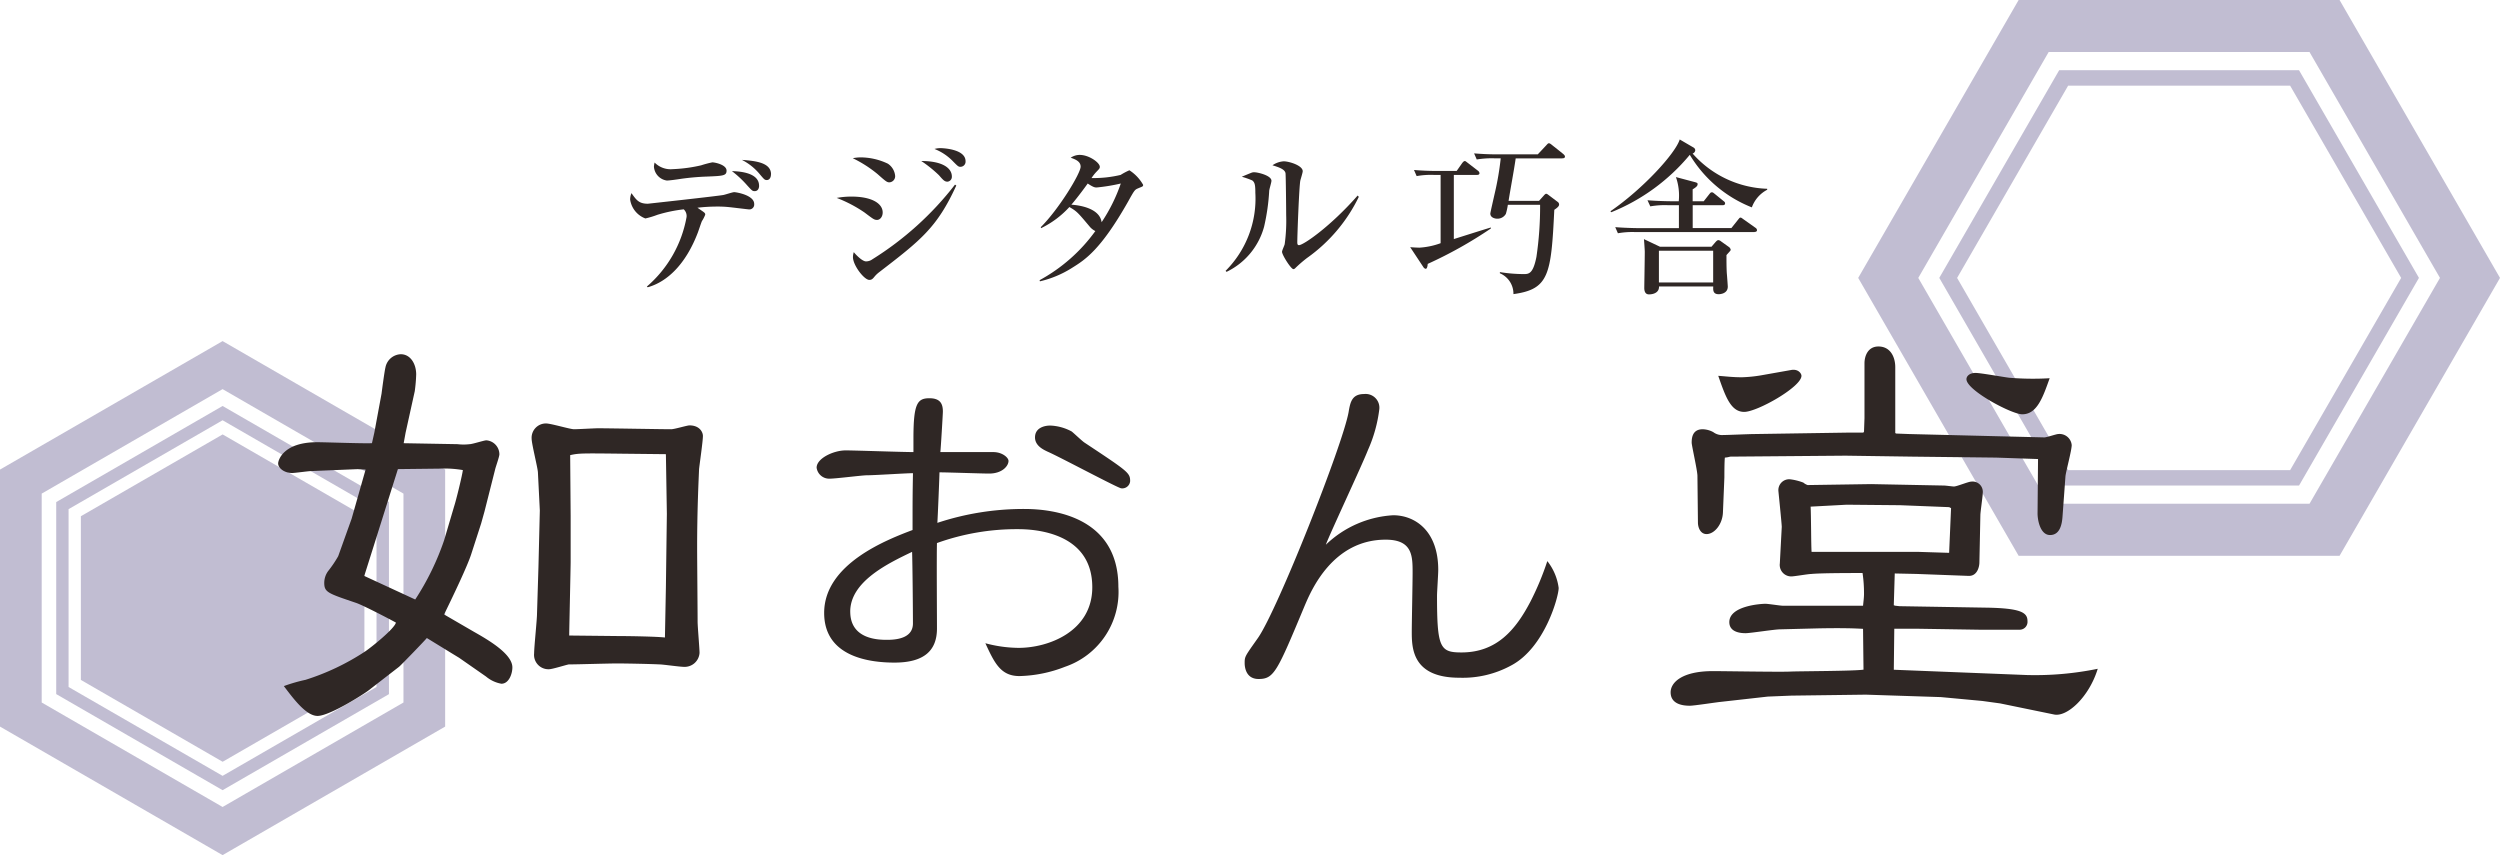
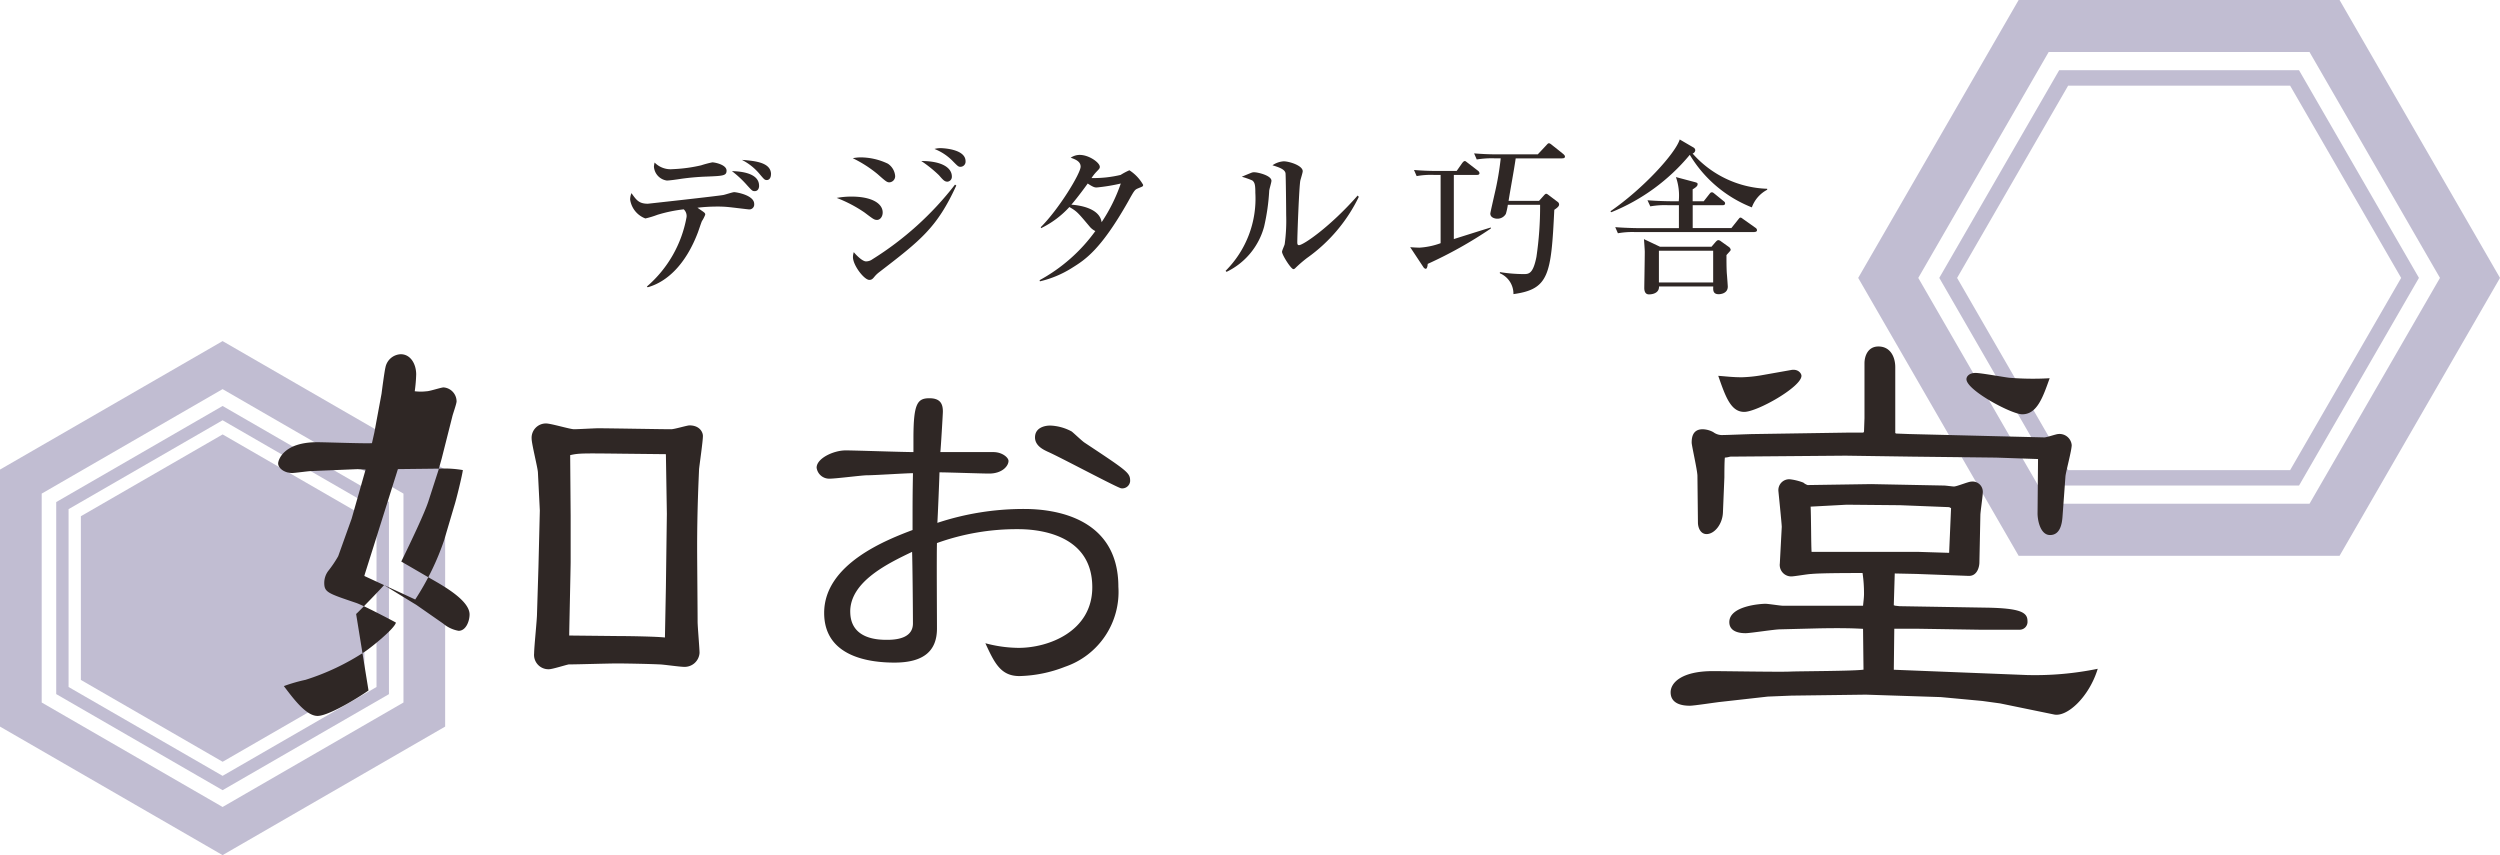
<svg xmlns="http://www.w3.org/2000/svg" width="204.649" height="70" viewBox="0 0 204.649 70">
  <defs>
    <clipPath id="clip-path">
      <rect id="長方形_7" data-name="長方形 7" width="204.649" height="70" fill="none" />
    </clipPath>
  </defs>
  <g id="グループ_14" data-name="グループ 14" transform="translate(0 0)">
    <path id="パス_16" data-name="パス 16" d="M128.406,22.75,139.081,4.257h21.351l10.68,18.493-10.68,18.488H139.081ZM136.622,0,123.488,22.75,136.622,45.5h26.27L176.026,22.75,162.892,0Z" transform="translate(28.623 0)" fill="#c1bdd2" />
    <path id="パス_17" data-name="パス 17" d="M139.444,5.949h18.173l9.088,15.737-9.088,15.737H139.444l-9.088-15.737Zm-.733-1.265-9.814,17,9.814,17h19.634l9.817-17-9.817-17Z" transform="translate(29.852 1.064)" fill="#c1bdd2" />
    <path id="パス_18" data-name="パス 18" d="M3.413,52.179v-17.1l14.808-8.553,14.807,8.553v17.1L18.221,60.731ZM0,33.111V54.15L18.221,64.672,36.44,54.15V33.111L18.221,22.594Z" transform="translate(0 5.328)" fill="#c1bdd2" />
    <path id="パス_19" data-name="パス 19" d="M17,55.616l-11.605-6.7v-13.4L17,28.82l11.605,6.7v13.4Z" transform="translate(1.225 6.742)" fill="#c1bdd2" />
    <path id="パス_20" data-name="パス 20" d="M4.761,35.368l12.608-7.277,12.6,7.277,0,14.558L17.369,57.2,4.761,49.926Zm-1.011-.58V50.507l13.619,7.866,13.618-7.861,0-15.728L17.369,26.922Z" transform="translate(0.852 6.311)" fill="#c1bdd2" />
    <g id="グループ_13" data-name="グループ 13" transform="translate(0 0)">
      <g id="グループ_12" data-name="グループ 12" clip-path="url(#clip-path)">
-         <path id="パス_21" data-name="パス 21" d="M26.377,29.979l.591-3.19c.039-.315.236-1.811.315-2.125a1.329,1.329,0,0,1,1.26-1.1c.788,0,1.26.786,1.26,1.653a12.357,12.357,0,0,1-.118,1.378l-.748,3.387-.158.866,4.41.079a4.113,4.113,0,0,0,.984,0c.236,0,1.181-.315,1.377-.315a1.156,1.156,0,0,1,1.064,1.142c0,.2-.315,1.063-.354,1.26l-.866,3.425-.276.986-.827,2.558c-.315.945-1.339,3.111-2.205,4.883l2.442,1.418c1.181.669,3.149,1.811,3.149,2.914,0,.512-.276,1.339-.9,1.339a2.686,2.686,0,0,1-1.26-.591l-2.205-1.536c-.2-.118-2.126-1.3-2.638-1.615-.039.079-2.205,2.323-2.284,2.363L25.9,51.085c-.236.2-3.149,2.087-4.173,2.087-.945,0-2.008-1.458-2.757-2.442a13.112,13.112,0,0,1,1.772-.512,19.5,19.5,0,0,0,4.882-2.323c.473-.315,2.4-1.851,2.52-2.363-.354-.2-2.678-1.418-3.267-1.615-2.325-.788-2.6-.866-2.6-1.654a1.643,1.643,0,0,1,.316-.945,9.458,9.458,0,0,0,.826-1.221l1.1-3.072,1.142-4.015L25,32.971l-3.78.158c-.235,0-1.338.158-1.573.158-.633,0-1.144-.394-1.144-.788,0-.236.4-1.733,3.191-1.733.709,0,3.859.118,4.488.079Zm3.347,13.663A21.53,21.53,0,0,0,32.087,38.8L32.914,36c.158-.473.669-2.56.709-2.953a8.955,8.955,0,0,0-1.93-.118l-3.387.039-2.046,6.5-.709,2.245Zm10.2-7.285-.158-3.149c-.038-.433-.512-2.323-.512-2.717a1.173,1.173,0,0,1,1.181-1.26c.4,0,1.969.473,2.284.473s1.693-.079,1.969-.079c.945,0,5.159.079,5.986.079.276,0,1.3-.315,1.5-.315.827,0,1.1.551,1.1.866,0,.433-.276,2.323-.315,2.717-.039.945-.158,3.347-.158,6.418,0,.945.039,5.2.039,6.064,0,.394.158,2.205.158,2.56a1.221,1.221,0,0,1-1.26,1.142c-.354,0-1.733-.2-2.008-.2-.748-.039-2.717-.079-3.5-.079-.709,0-3.268.079-3.938.079-.236.039-1.339.394-1.613.394a1.176,1.176,0,0,1-1.222-1.3c0-.512.236-2.757.236-3.229l.119-3.859Zm6.5,10.278c.827,0,3.072.039,3.741.118l.079-4.1.079-6.024-.079-4.883-3.583-.039c-3.347-.039-3.544-.039-4.253.118l.039,4.961v3.78c0,.474-.118,5.592-.118,6.025Z" transform="translate(4.266 5.433)" fill="#2f2725" />
+         <path id="パス_21" data-name="パス 21" d="M26.377,29.979l.591-3.19c.039-.315.236-1.811.315-2.125a1.329,1.329,0,0,1,1.26-1.1c.788,0,1.26.786,1.26,1.653a12.357,12.357,0,0,1-.118,1.378a4.113,4.113,0,0,0,.984,0c.236,0,1.181-.315,1.377-.315a1.156,1.156,0,0,1,1.064,1.142c0,.2-.315,1.063-.354,1.26l-.866,3.425-.276.986-.827,2.558c-.315.945-1.339,3.111-2.205,4.883l2.442,1.418c1.181.669,3.149,1.811,3.149,2.914,0,.512-.276,1.339-.9,1.339a2.686,2.686,0,0,1-1.26-.591l-2.205-1.536c-.2-.118-2.126-1.3-2.638-1.615-.039.079-2.205,2.323-2.284,2.363L25.9,51.085c-.236.2-3.149,2.087-4.173,2.087-.945,0-2.008-1.458-2.757-2.442a13.112,13.112,0,0,1,1.772-.512,19.5,19.5,0,0,0,4.882-2.323c.473-.315,2.4-1.851,2.52-2.363-.354-.2-2.678-1.418-3.267-1.615-2.325-.788-2.6-.866-2.6-1.654a1.643,1.643,0,0,1,.316-.945,9.458,9.458,0,0,0,.826-1.221l1.1-3.072,1.142-4.015L25,32.971l-3.78.158c-.235,0-1.338.158-1.573.158-.633,0-1.144-.394-1.144-.788,0-.236.4-1.733,3.191-1.733.709,0,3.859.118,4.488.079Zm3.347,13.663A21.53,21.53,0,0,0,32.087,38.8L32.914,36c.158-.473.669-2.56.709-2.953a8.955,8.955,0,0,0-1.93-.118l-3.387.039-2.046,6.5-.709,2.245Zm10.2-7.285-.158-3.149c-.038-.433-.512-2.323-.512-2.717a1.173,1.173,0,0,1,1.181-1.26c.4,0,1.969.473,2.284.473s1.693-.079,1.969-.079c.945,0,5.159.079,5.986.079.276,0,1.3-.315,1.5-.315.827,0,1.1.551,1.1.866,0,.433-.276,2.323-.315,2.717-.039.945-.158,3.347-.158,6.418,0,.945.039,5.2.039,6.064,0,.394.158,2.205.158,2.56a1.221,1.221,0,0,1-1.26,1.142c-.354,0-1.733-.2-2.008-.2-.748-.039-2.717-.079-3.5-.079-.709,0-3.268.079-3.938.079-.236.039-1.339.394-1.613.394a1.176,1.176,0,0,1-1.222-1.3c0-.512.236-2.757.236-3.229l.119-3.859Zm6.5,10.278c.827,0,3.072.039,3.741.118l.079-4.1.079-6.024-.079-4.883-3.583-.039c-3.347-.039-3.544-.039-4.253.118l.039,4.961v3.78c0,.474-.118,5.592-.118,6.025Z" transform="translate(4.266 5.433)" fill="#2f2725" />
        <path id="パス_22" data-name="パス 22" d="M68.79,30.9c.724,0,1.24.448,1.24.724,0,.413-.517,1.034-1.585,1.034-.586,0-3.411-.1-4.066-.1,0,.31-.138,3.618-.172,4.135a22.452,22.452,0,0,1,7.133-1.137c2.378,0,7.684.655,7.684,6.374a6.471,6.471,0,0,1-4.376,6.547,10.844,10.844,0,0,1-3.721.758c-1.516,0-2.033-1.034-2.791-2.688a10.736,10.736,0,0,0,2.722.379c2.446,0,6.03-1.344,6.03-4.962,0-4.479-4.686-4.755-6.064-4.755a19.3,19.3,0,0,0-6.65,1.137c-.034,1,0,5.892,0,6.995,0,1.792-1.034,2.791-3.48,2.791-2,0-5.754-.448-5.754-4.066,0-4.031,5.169-6,7.236-6.788,0-2.274,0-2.894.034-4.652-.517,0-3.136.172-3.756.172-.413,0-2.55.276-3.032.276a1.037,1.037,0,0,1-1.1-.9c0-.758,1.378-1.413,2.378-1.413.793,0,4.652.138,5.548.138V29.8c0-2.86.31-3.308,1.309-3.308.965,0,1.1.551,1.1,1.1,0,.172-.172,3.067-.207,3.308ZM57.075,43.959c0,2.309,2.378,2.309,3.032,2.309,1.068,0,2.1-.276,2.1-1.344,0-.827-.034-4.927-.069-5.858-1.93.93-5.065,2.412-5.065,4.893M72.2,29.693c0-.793.793-.965,1.24-.965a3.986,3.986,0,0,1,1.757.482c.138.1.827.758,1.034.9,3.584,2.378,3.756,2.481,3.756,3.17a.645.645,0,0,1-.724.586c-.241,0-5.065-2.584-6.03-3-.276-.138-1.034-.448-1.034-1.172" transform="translate(12.526 6.108)" fill="#2f2725" />
-         <path id="パス_23" data-name="パス 23" d="M108.5,42.094c0,.689-1.137,4.893-3.894,6.34a8.265,8.265,0,0,1-4.238,1c-3.892,0-3.892-2.481-3.892-3.79,0-.689.068-4.031.068-4.789,0-1.378,0-2.722-2.205-2.722-4.342,0-6.1,4.169-6.616,5.375-2.273,5.444-2.515,6.03-3.79,6.03-1.137,0-1.137-1.172-1.137-1.309,0-.551.034-.551,1.1-2.067,1.619-2.343,6.926-15.781,7.408-18.469.138-.827.276-1.482,1.275-1.482a1.126,1.126,0,0,1,1.24,1.24,11.584,11.584,0,0,1-.93,3.342c-.482,1.24-3.2,7.029-3.446,7.753a8.674,8.674,0,0,1,5.513-2.412c1.723,0,3.687,1.206,3.687,4.479,0,.345-.1,1.826-.1,2.1,0,4.273.241,4.652,2,4.652,2.894,0,4.445-1.861,5.651-4.169a23.068,23.068,0,0,0,1.378-3.308,4.475,4.475,0,0,1,.93,2.205" transform="translate(19.091 6.044)" fill="#2f2725" />
        <path id="パス_24" data-name="パス 24" d="M126.882,46.162c-.669-.039-1.654-.079-3.662-.039l-3.111.079c-.473,0-2.442.315-2.835.315-.236,0-1.339,0-1.339-.906,0-1.339,2.6-1.5,2.953-1.5.236,0,1.221.158,1.418.158h6.576c.038-.394.079-.669.079-.984a11.425,11.425,0,0,0-.119-1.693c-.9,0-3.425,0-4.212.079-.236,0-1.378.2-1.615.2a.941.941,0,0,1-.945-1.063l.158-2.993c0-.236-.276-2.913-.276-2.952a.889.889,0,0,1,.945-.945,4.52,4.52,0,0,1,1.1.274,1.015,1.015,0,0,0,.354.2l5.2-.079,5.945.118c.158,0,.709.079.827.079.236,0,1.181-.4,1.418-.4a.838.838,0,0,1,.945.868c0,.314-.2,1.615-.2,1.89l-.079,3.858c0,.315-.158,1.142-.906,1.1l-4.214-.158-1.81-.039-.079,2.6.118.039.353.039,7.009.118c2.914.039,3.465.394,3.465,1.1a.644.644,0,0,1-.63.709H136.45l-5-.079h-2.01L129.4,49.51l10.907.433a25.518,25.518,0,0,0,5.787-.512c-.709,2.322-2.519,3.977-3.584,3.741l-4.409-.907-1.457-.2-3.387-.316-6.142-.2-6.1.079-1.93.079-3.858.433c-.4.039-2.166.315-2.52.315-.4,0-1.576-.041-1.576-1.1,0-.788.907-1.733,3.465-1.733,1.024,0,5.395.079,6.3.039.945-.039,5.2-.039,6.024-.158Zm.079-16.144.039-1.1V24.426c0-.591.276-1.378,1.142-1.378.983,0,1.378.866,1.378,1.693v5.395l.079.039,1.023.039,11.1.276c.2,0,.983-.276,1.141-.276a1,1,0,0,1,1.1.906c0,.433-.474,2.166-.512,2.56l-.236,3.228c-.041.669-.2,1.575-1.025,1.575-.786,0-1.023-1.181-1.023-1.772l.039-4.449-3.426-.118-6.851-.079-5.474-.079-9.451.079a2.036,2.036,0,0,1-.432.079c-.041.276-.041,1.418-.041,1.615l-.118,2.873c-.039.986-.709,1.772-1.339,1.772-.512,0-.708-.55-.708-.944l-.041-3.82c0-.433-.471-2.481-.471-2.717,0-.354.038-1.1.9-1.1a1.925,1.925,0,0,1,.868.236,1.2,1.2,0,0,0,.826.236c.394,0,2.166-.079,2.52-.079l7.679-.118h1.259Zm-5.986-5.041c.591-.118.866.276.866.473,0,.906-3.623,2.953-4.686,2.953-1.1,0-1.536-1.26-2.126-2.953.591.039,1.142.118,1.93.118a11.229,11.229,0,0,0,1.575-.158Zm10.434,14.884,2.52.079.158-3.661-.158-.079-4.015-.159L125.543,36l-2.953.158c.039.591.039,3.188.079,3.7ZM139.915,28.6c-.866,0-4.568-1.969-4.568-2.875,0-.236.236-.512.748-.512.433,0,2.363.354,2.757.394a23.3,23.3,0,0,0,3.307.039c-.55,1.536-1.023,2.953-2.243,2.953" transform="translate(25.626 5.315)" fill="#2f2725" />
        <path id="パス_25" data-name="パス 25" d="M43.286,21.005a9.769,9.769,0,0,0,3.249-5.685.746.746,0,0,0-.23-.636,11.9,11.9,0,0,0-2.152.447,7.386,7.386,0,0,1-.988.3,1.95,1.95,0,0,1-1.247-1.543,1.341,1.341,0,0,1,.108-.529c.406.569.609.866,1.341.866.012,0,5.807-.636,6.187-.717.148-.026.745-.23.879-.23.176,0,1.638.244,1.638.962a.4.4,0,0,1-.46.447c-.039,0-1.366-.162-1.53-.177a8.657,8.657,0,0,0-1.015-.053,13.987,13.987,0,0,0-1.638.095c.555.393.636.406.636.569a2.781,2.781,0,0,1-.271.528c-.068.149-.284.812-.338.948-.988,2.585-2.5,4.02-4.1,4.467Zm2.139-9.612a12.261,12.261,0,0,0,2.3-.311,8.447,8.447,0,0,1,.92-.244c.2,0,1.165.19,1.165.677,0,.42-.284.433-1.612.487a19.906,19.906,0,0,0-2.152.19c-.244.041-.92.135-1.124.135a1.23,1.23,0,0,1-1.057-1.137,1.953,1.953,0,0,1,.055-.338,1.832,1.832,0,0,0,1.5.541m7.054,1.354c0,.218-.095.448-.365.448-.176,0-.218-.042-.6-.46a8.5,8.5,0,0,0-1.26-1.179c.367.014,2.221.041,2.221,1.191m.975-.934c0,.284-.135.474-.338.474-.176,0-.217-.054-.541-.433a4.61,4.61,0,0,0-1.5-1.218c1.1.081,2.384.217,2.384,1.178" transform="translate(9.666 2.452)" fill="#2f2725" />
        <path id="パス_26" data-name="パス 26" d="M58.961,15.73c-.23,0-.311-.068-1.029-.609a11,11,0,0,0-2.274-1.192,6.6,6.6,0,0,1,1.218-.108c1.638,0,2.545.556,2.545,1.3,0,.352-.217.609-.46.609m1.029-3.074c-.217,0-.3-.068-.988-.677a10.059,10.059,0,0,0-2.03-1.3,3.331,3.331,0,0,1,.663-.068,5.232,5.232,0,0,1,2.206.514,1.333,1.333,0,0,1,.6,1,.5.5,0,0,1-.448.528m-.853,7.352a2.31,2.31,0,0,0-.352.325c-.176.217-.257.311-.46.311-.42,0-1.34-1.191-1.34-1.868a1.319,1.319,0,0,1,.068-.406c.122.162.677.758,1,.758a.883.883,0,0,0,.528-.176,25.832,25.832,0,0,0,6.756-6.106l.108.069c-1.57,3.438-2.91,4.481-6.309,7.093M64.729,12.6c-.23,0-.338-.108-.7-.527a10.287,10.287,0,0,0-1.45-1.165c1.72,0,2.505.569,2.505,1.272a.4.4,0,0,1-.352.42M65.8,11.384c-.176,0-.217-.041-.582-.406a4.285,4.285,0,0,0-1.557-1.056,1.792,1.792,0,0,1,.5-.068c.068,0,2.044.041,2.044,1.069a.422.422,0,0,1-.406.46" transform="translate(12.835 2.272)" fill="#2f2725" />
        <path id="パス_27" data-name="パス 27" d="M77.25,13.027c-.3.122-.311.122-.853,1.1-2.247,3.967-3.533,4.766-4.575,5.416a8.482,8.482,0,0,1-2.641,1.11l-.027-.095a13.7,13.7,0,0,0,4.563-4.02,1.444,1.444,0,0,1-.487-.394C72.269,15,72.2,14.922,71.592,14.57A7.676,7.676,0,0,1,69.276,16.3l-.027-.082c1.475-1.462,3.264-4.4,3.264-4.954,0-.448-.474-.609-.813-.731a1.344,1.344,0,0,1,.732-.23c.772,0,1.651.636,1.651.975,0,.135-.041.162-.325.46a3.47,3.47,0,0,0-.352.46,9.436,9.436,0,0,0,2.382-.257,5.2,5.2,0,0,1,.717-.379,3.4,3.4,0,0,1,1.124,1.191c0,.135-.041.135-.379.271m-3.425-.054c-.122,0-.257,0-.731-.325-.758,1.056-1.3,1.692-1.341,1.733.624.041,2.316.271,2.478,1.435a13.721,13.721,0,0,0,1.57-3.168,14.909,14.909,0,0,1-1.976.325" transform="translate(15.947 2.377)" fill="#2f2725" />
        <path id="パス_28" data-name="パス 28" d="M85.1,13.1a17.2,17.2,0,0,1-.421,2.979,5.778,5.778,0,0,1-3.073,3.7l-.081-.081a8.359,8.359,0,0,0,2.437-6.39c0-.623-.039-.853-.257-1.015a6.966,6.966,0,0,0-.852-.3c.121-.054.676-.284.784-.325a.545.545,0,0,1,.244-.041c.272,0,1.4.257,1.4.7,0,.122-.164.65-.176.772m3.113,5.524a10.62,10.62,0,0,0-.988.853.235.235,0,0,1-.149.081c-.2,0-.934-1.164-.934-1.421,0-.108.2-.528.217-.623a14.155,14.155,0,0,0,.122-2.37c0-.365-.027-3.262-.054-3.438-.054-.311-.487-.474-1.069-.65a1.83,1.83,0,0,1,.92-.325c.433,0,1.557.338,1.557.812,0,.122-.176.663-.2.785-.095.541-.244,4.374-.244,5.05,0,.149.041.217.135.217.365,0,2.585-1.531,4.805-4.062l.095.108a13.147,13.147,0,0,1-4.21,4.983" transform="translate(18.8 2.475)" fill="#2f2725" />
        <path id="パス_29" data-name="パス 29" d="M95.241,19.4c0,.054-.027.406-.162.406a.28.28,0,0,1-.19-.135l-1.083-1.638c.271.027.676.041.758.041a6.122,6.122,0,0,0,1.733-.365V12.122h-.5a6.6,6.6,0,0,0-1.462.094l-.217-.5c.636.053,1.286.08,1.922.08h1.57l.447-.636c.041-.054.135-.176.217-.176.054,0,.068.014.244.149l.826.636a.309.309,0,0,1,.135.2c0,.135-.122.15-.2.15h-1.9v5.252c.433-.135,2.56-.812,3.032-.948v.081a34.742,34.742,0,0,1-5.171,2.9m11.034-8.638h-3.831c-.137.975-.433,2.518-.582,3.48h2.491l.379-.421c.041-.054.149-.162.2-.162.081,0,.135.054.23.123l.7.528a.273.273,0,0,1,.135.23c0,.176-.244.324-.393.433-.257,5.32-.433,6.5-3.344,6.9a1.823,1.823,0,0,0-1.111-1.707v-.095a12.428,12.428,0,0,0,1.964.162c.42,0,.758-.041,1.029-1.408a28.109,28.109,0,0,0,.3-4.264h-2.64a4.929,4.929,0,0,1-.164.745.791.791,0,0,1-.717.393c-.162,0-.554-.081-.554-.42,0-.081.324-1.475.364-1.665a23.34,23.34,0,0,0,.487-2.857h-.5a7.5,7.5,0,0,0-1.462.095l-.217-.5c.636.054,1.272.081,1.923.081h3.289l.7-.745c.095-.108.149-.162.2-.162s.095,0,.257.135l.934.745c.041.041.135.122.135.2,0,.149-.135.149-.217.149" transform="translate(21.631 2.199)" fill="#2f2725" />
        <path id="パス_30" data-name="パス 30" d="M118.7,14.836a10.355,10.355,0,0,1-5.077-4.3,16.246,16.246,0,0,1-6.431,4.7l-.066-.081c2.68-1.841,5.32-4.739,5.672-5.876l1.137.663a.269.269,0,0,1,.135.217.307.307,0,0,1-.217.271,8.518,8.518,0,0,0,6.106,2.885v.081a2.632,2.632,0,0,0-1.259,1.448m.217,2.017H109.2a6.8,6.8,0,0,0-1.462.095l-.218-.5c.813.068,1.775.081,1.923.081h3.289V14.66h-.88a6.8,6.8,0,0,0-1.462.095l-.23-.5c.826.068,1.787.081,1.936.081h.623a4.621,4.621,0,0,0-.23-1.978l1.584.421c.135.041.19.068.19.149,0,.135-.068.23-.406.433v.975h.907l.447-.569c.108-.135.135-.162.217-.162s.11.027.244.135l.717.582c.069.054.123.095.123.19,0,.122-.108.149-.2.149h-2.451v1.868h3.169l.54-.677c.123-.149.137-.176.2-.176s.081.014.245.135l.988.7a.249.249,0,0,1,.122.19c0,.122-.122.149-.2.149m-2.3,1.9c0,.46,0,1.03.027,1.463.015.135.081,1.041.081,1.11,0,.582-.623.623-.745.623-.473,0-.46-.338-.445-.636h-4.441c.027.433-.352.65-.826.65-.352,0-.379-.365-.379-.528s.041-2.491.041-2.951c0-.164-.054-.895-.068-1.044l1.313.623H115.4l.313-.365c.039-.041.148-.176.242-.176a.386.386,0,0,1,.218.095l.663.474a.36.36,0,0,1,.135.218c0,.066-.042.094-.353.445m-1.082-.365h-4.441v2.6h4.441Z" transform="translate(24.703 2.138)" fill="#2f2725" />
      </g>
    </g>
  </g>
</svg>